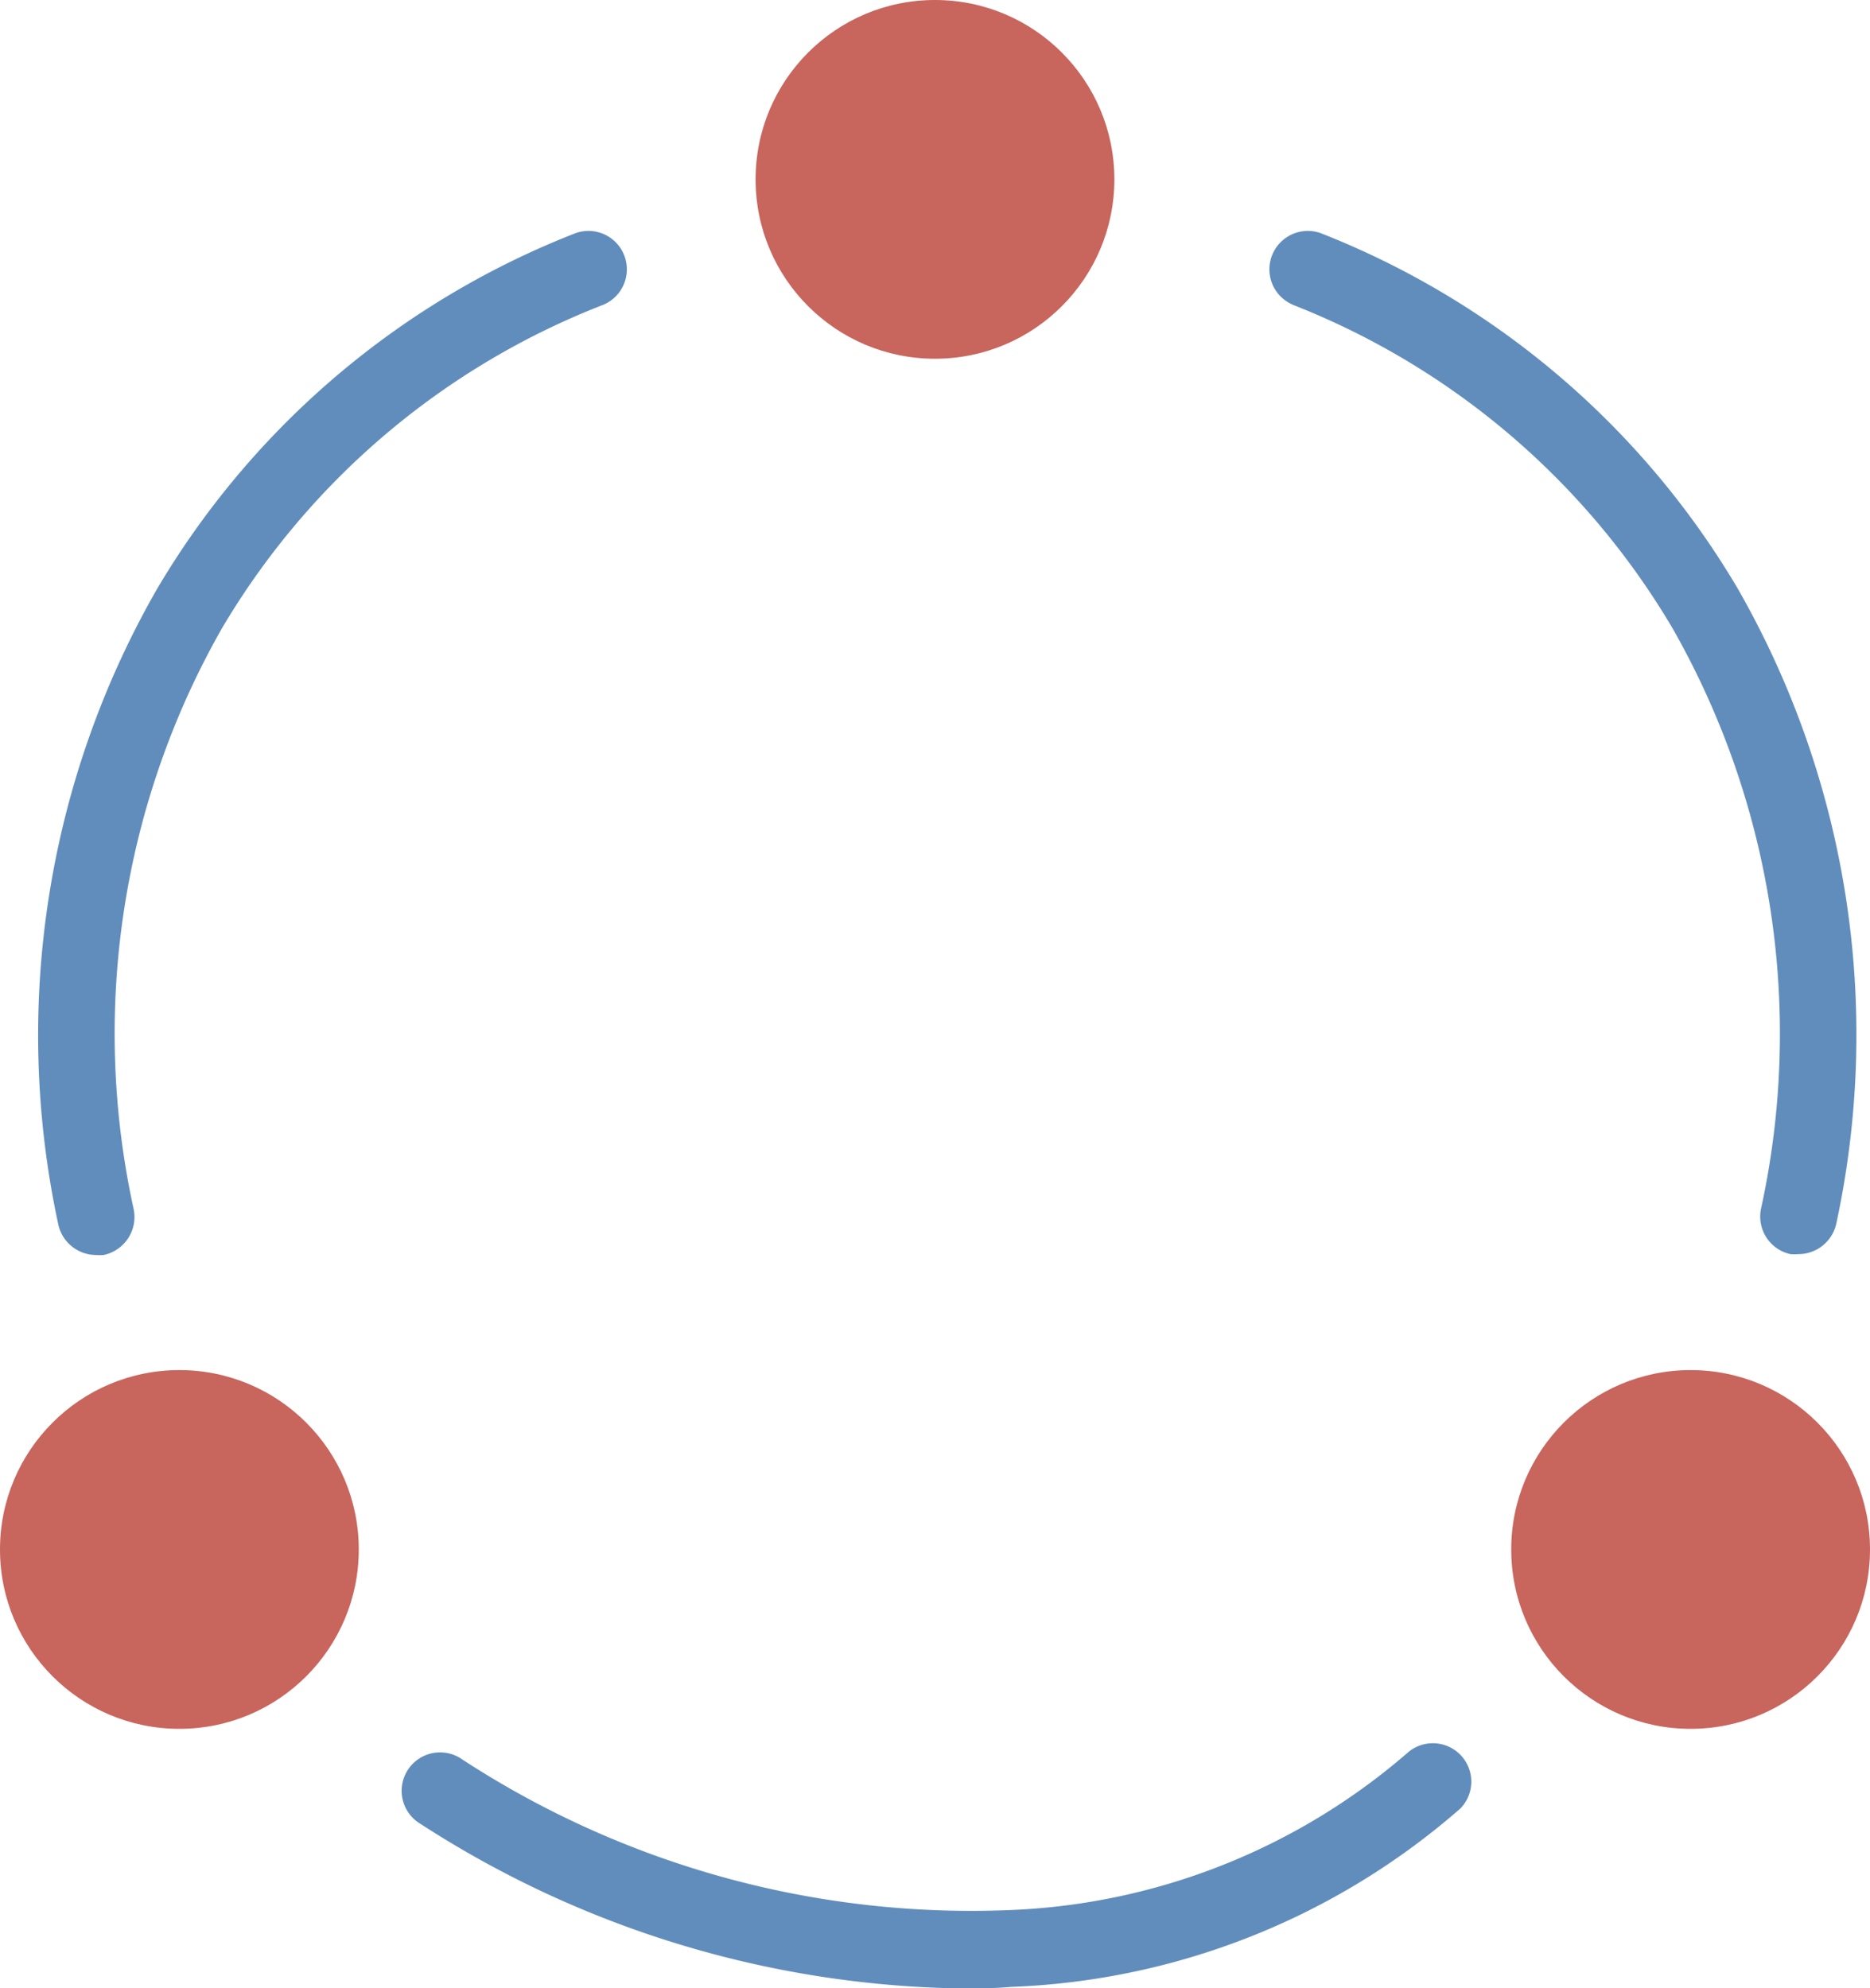
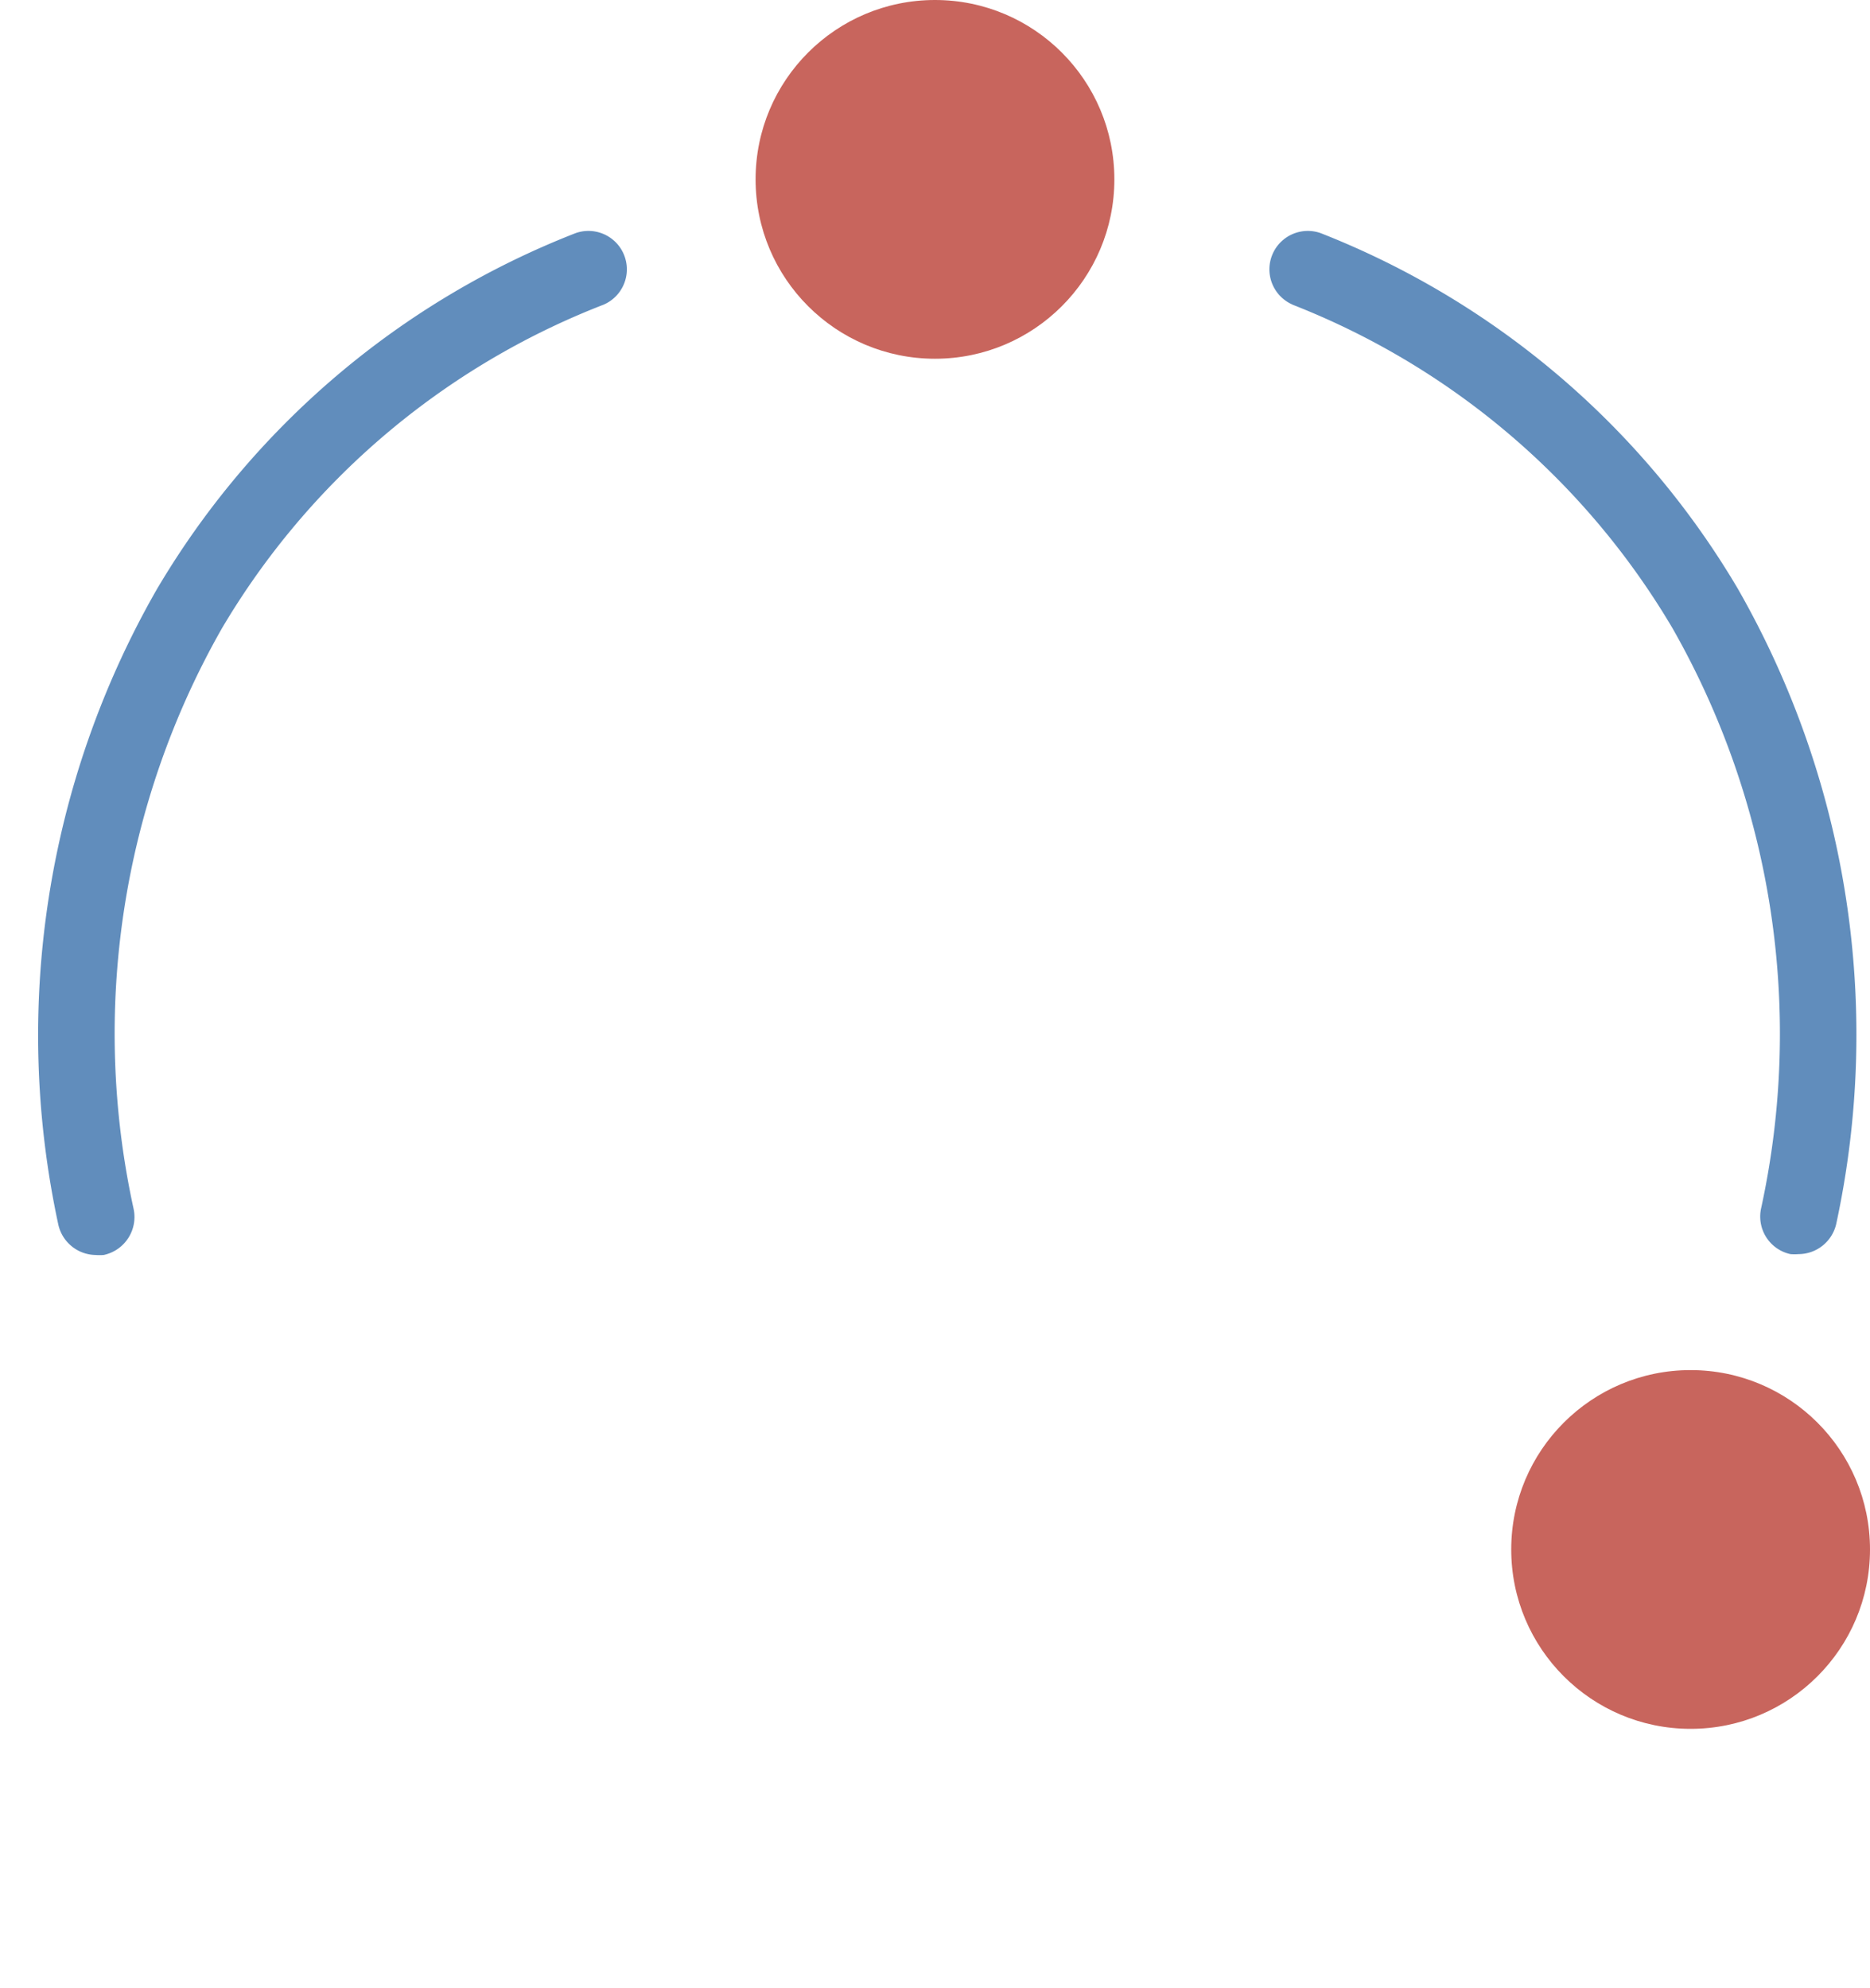
<svg xmlns="http://www.w3.org/2000/svg" width="43.355" height="46.101" viewBox="0 0 43.355 46.101">
  <defs>
    <style>.a{opacity:0.75;}.b{fill:#2c67a6;}.c{fill:#b63127;}</style>
  </defs>
  <g class="a" transform="translate(0 0)">
    <path class="b" d="M60.674,12.165a17.733,17.733,0,0,1,8.815,7.509A19,19,0,0,1,71.539,33.12a.891.891,0,0,0,.681,1.06,1.194,1.194,0,0,0,.19,0,.9.9,0,0,0,.871-.7A20.817,20.817,0,0,0,71,18.752a19.5,19.5,0,0,0-9.676-8.247.891.891,0,0,0-.645,1.66Z" transform="translate(-30.709 -5.101)" />
    <path class="b" d="M5.734,34.2a1.194,1.194,0,0,0,.19,0,.9.9,0,0,0,.692-1.081A19,19,0,0,1,8.664,19.674a17.713,17.713,0,0,1,8.851-7.509.891.891,0,0,0-.645-1.66,19.5,19.5,0,0,0-9.717,8.267A20.807,20.807,0,0,0,4.874,33.5a.9.9,0,0,0,.861.7Z" transform="translate(-3.521 -5.101)" />
-     <path class="b" d="M44.2,79.1a14.972,14.972,0,0,1-9.323,3.673,21.593,21.593,0,0,1-12.616-3.493.891.891,0,1,0-.973,1.491,23.675,23.675,0,0,0,12.519,3.816c.384,0,.779,0,1.178-.036A16.745,16.745,0,0,0,45.4,80.413.891.891,0,0,0,44.2,79.1Z" transform="translate(-11.54 -38.482)" />
    <ellipse class="c" cx="4.159" cy="4.159" rx="4.159" ry="4.159" transform="translate(17.518 0)" />
    <ellipse class="c" cx="4.159" cy="4.159" rx="4.159" ry="4.159" transform="translate(35.037 31.768)" />
-     <ellipse class="c" cx="4.159" cy="4.159" rx="4.159" ry="4.159" transform="translate(0 31.768)" />
  </g>
</svg>